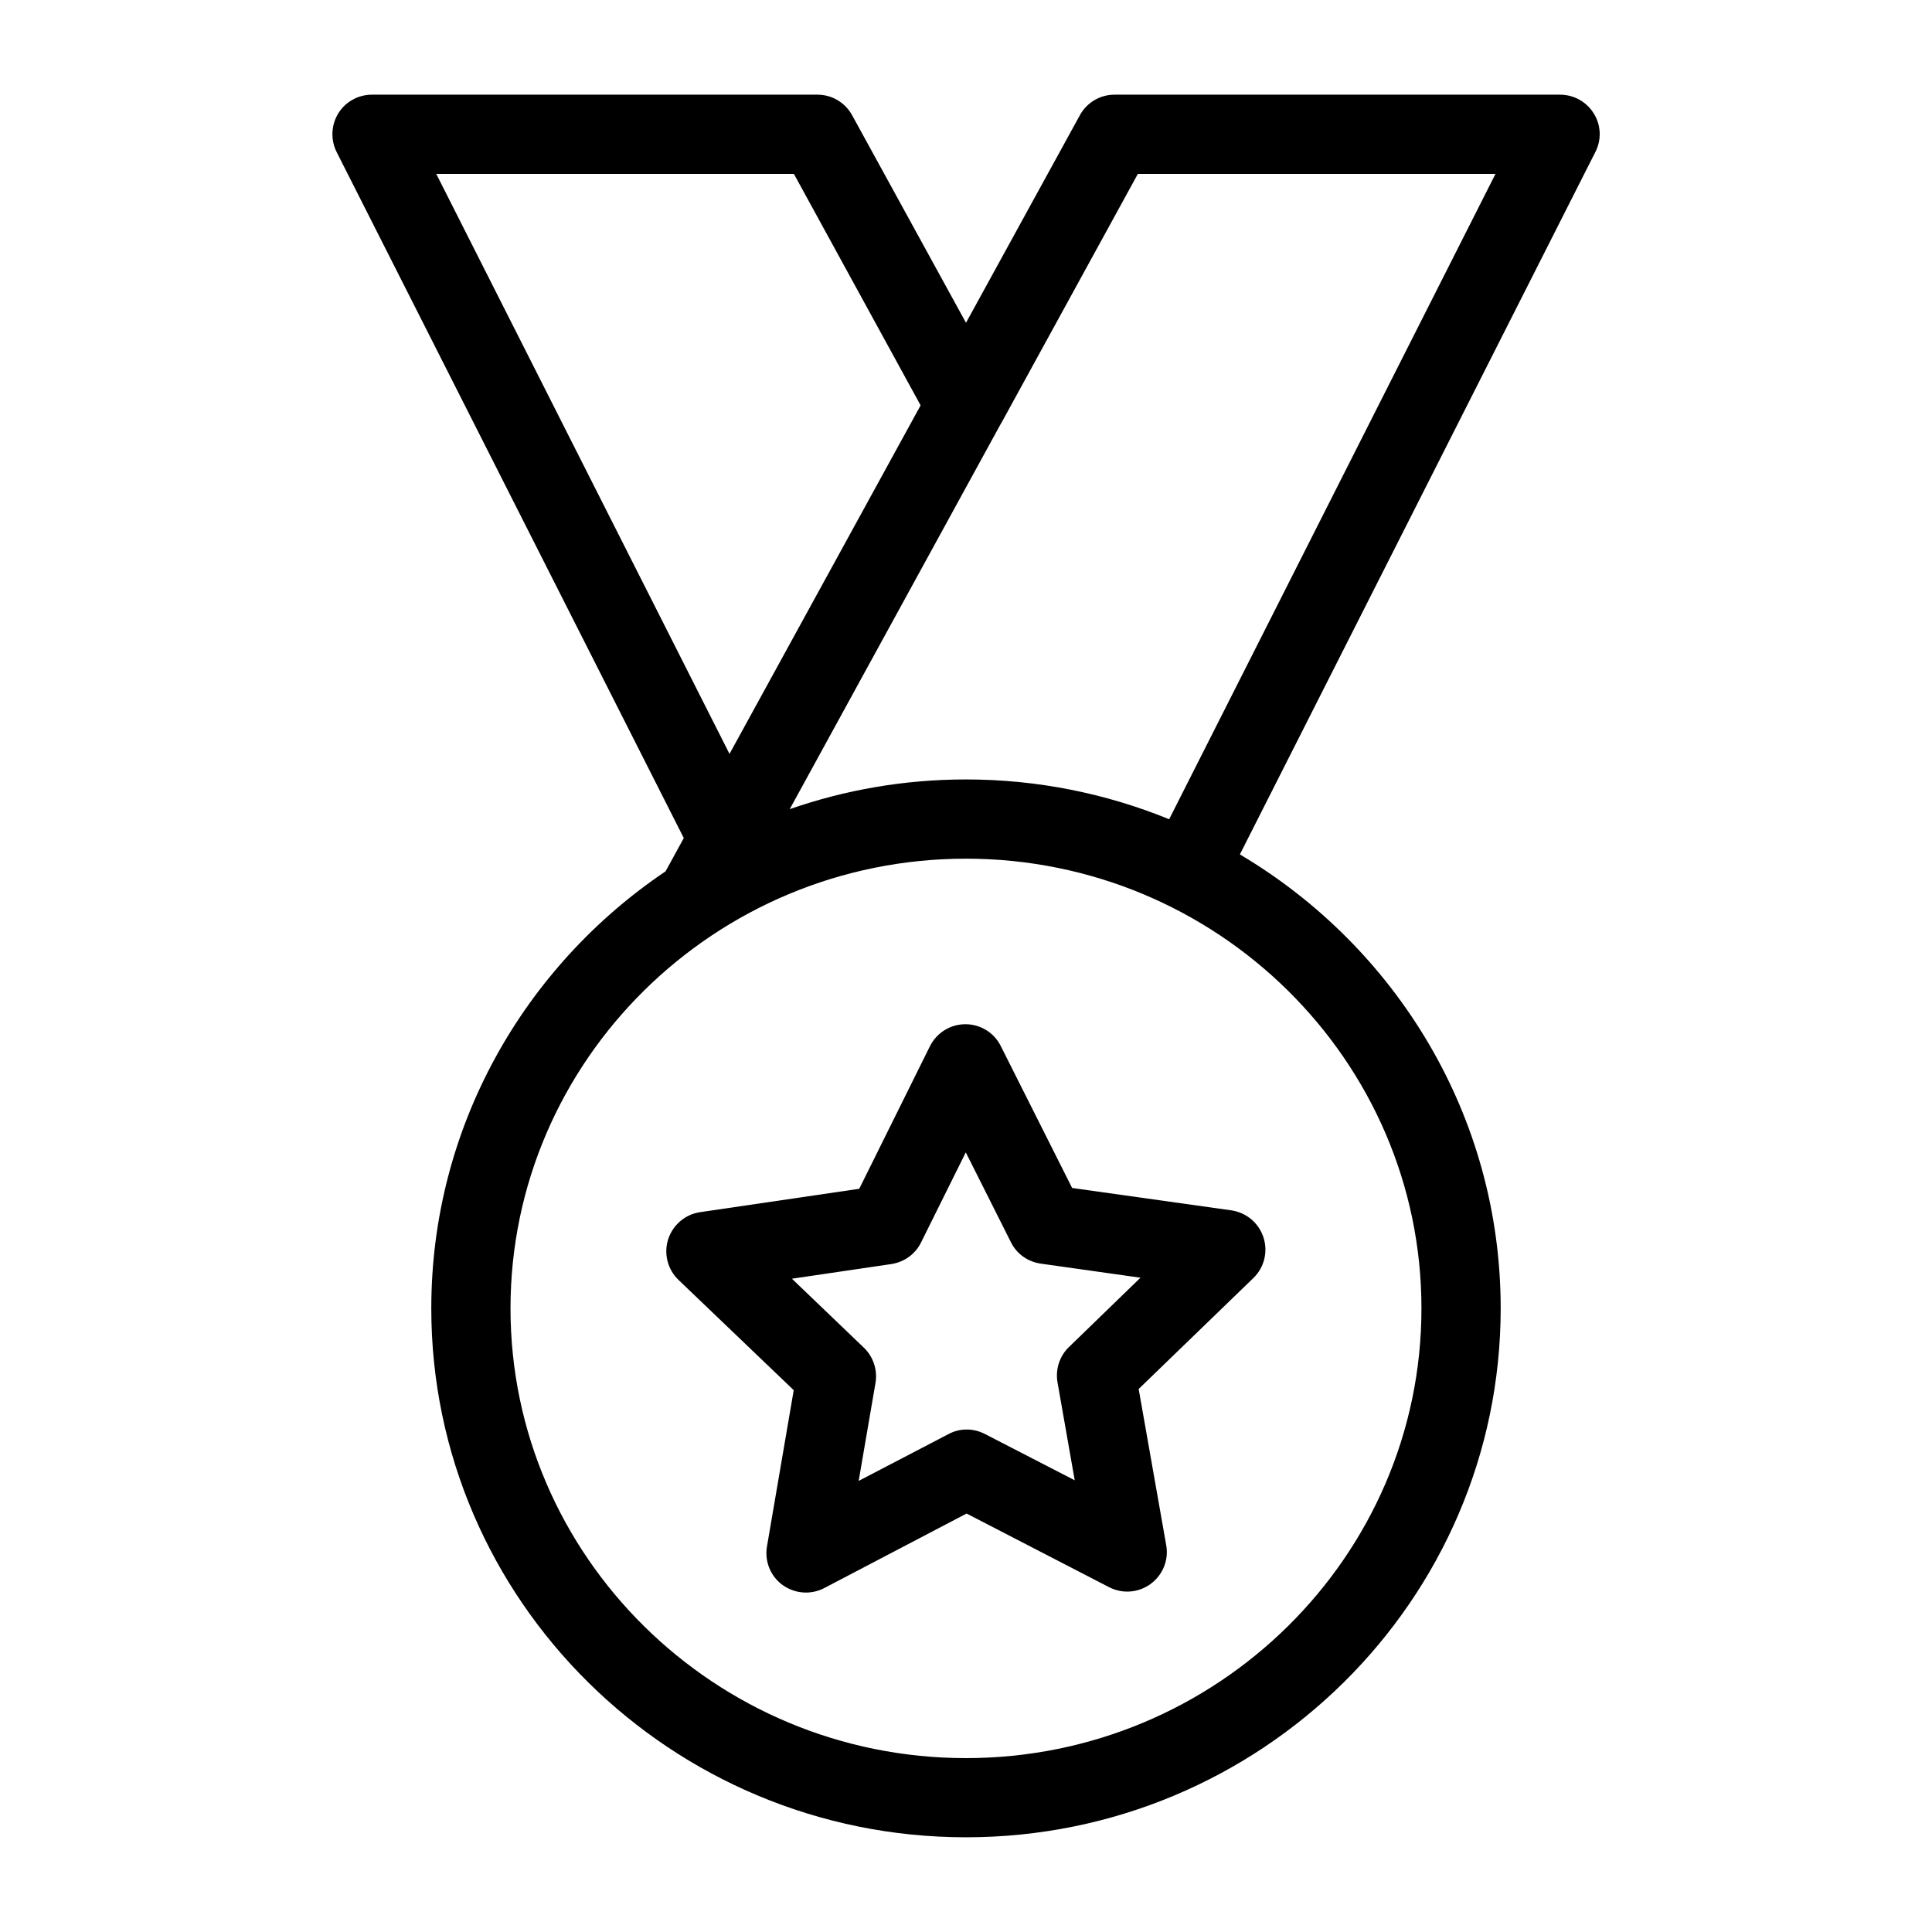
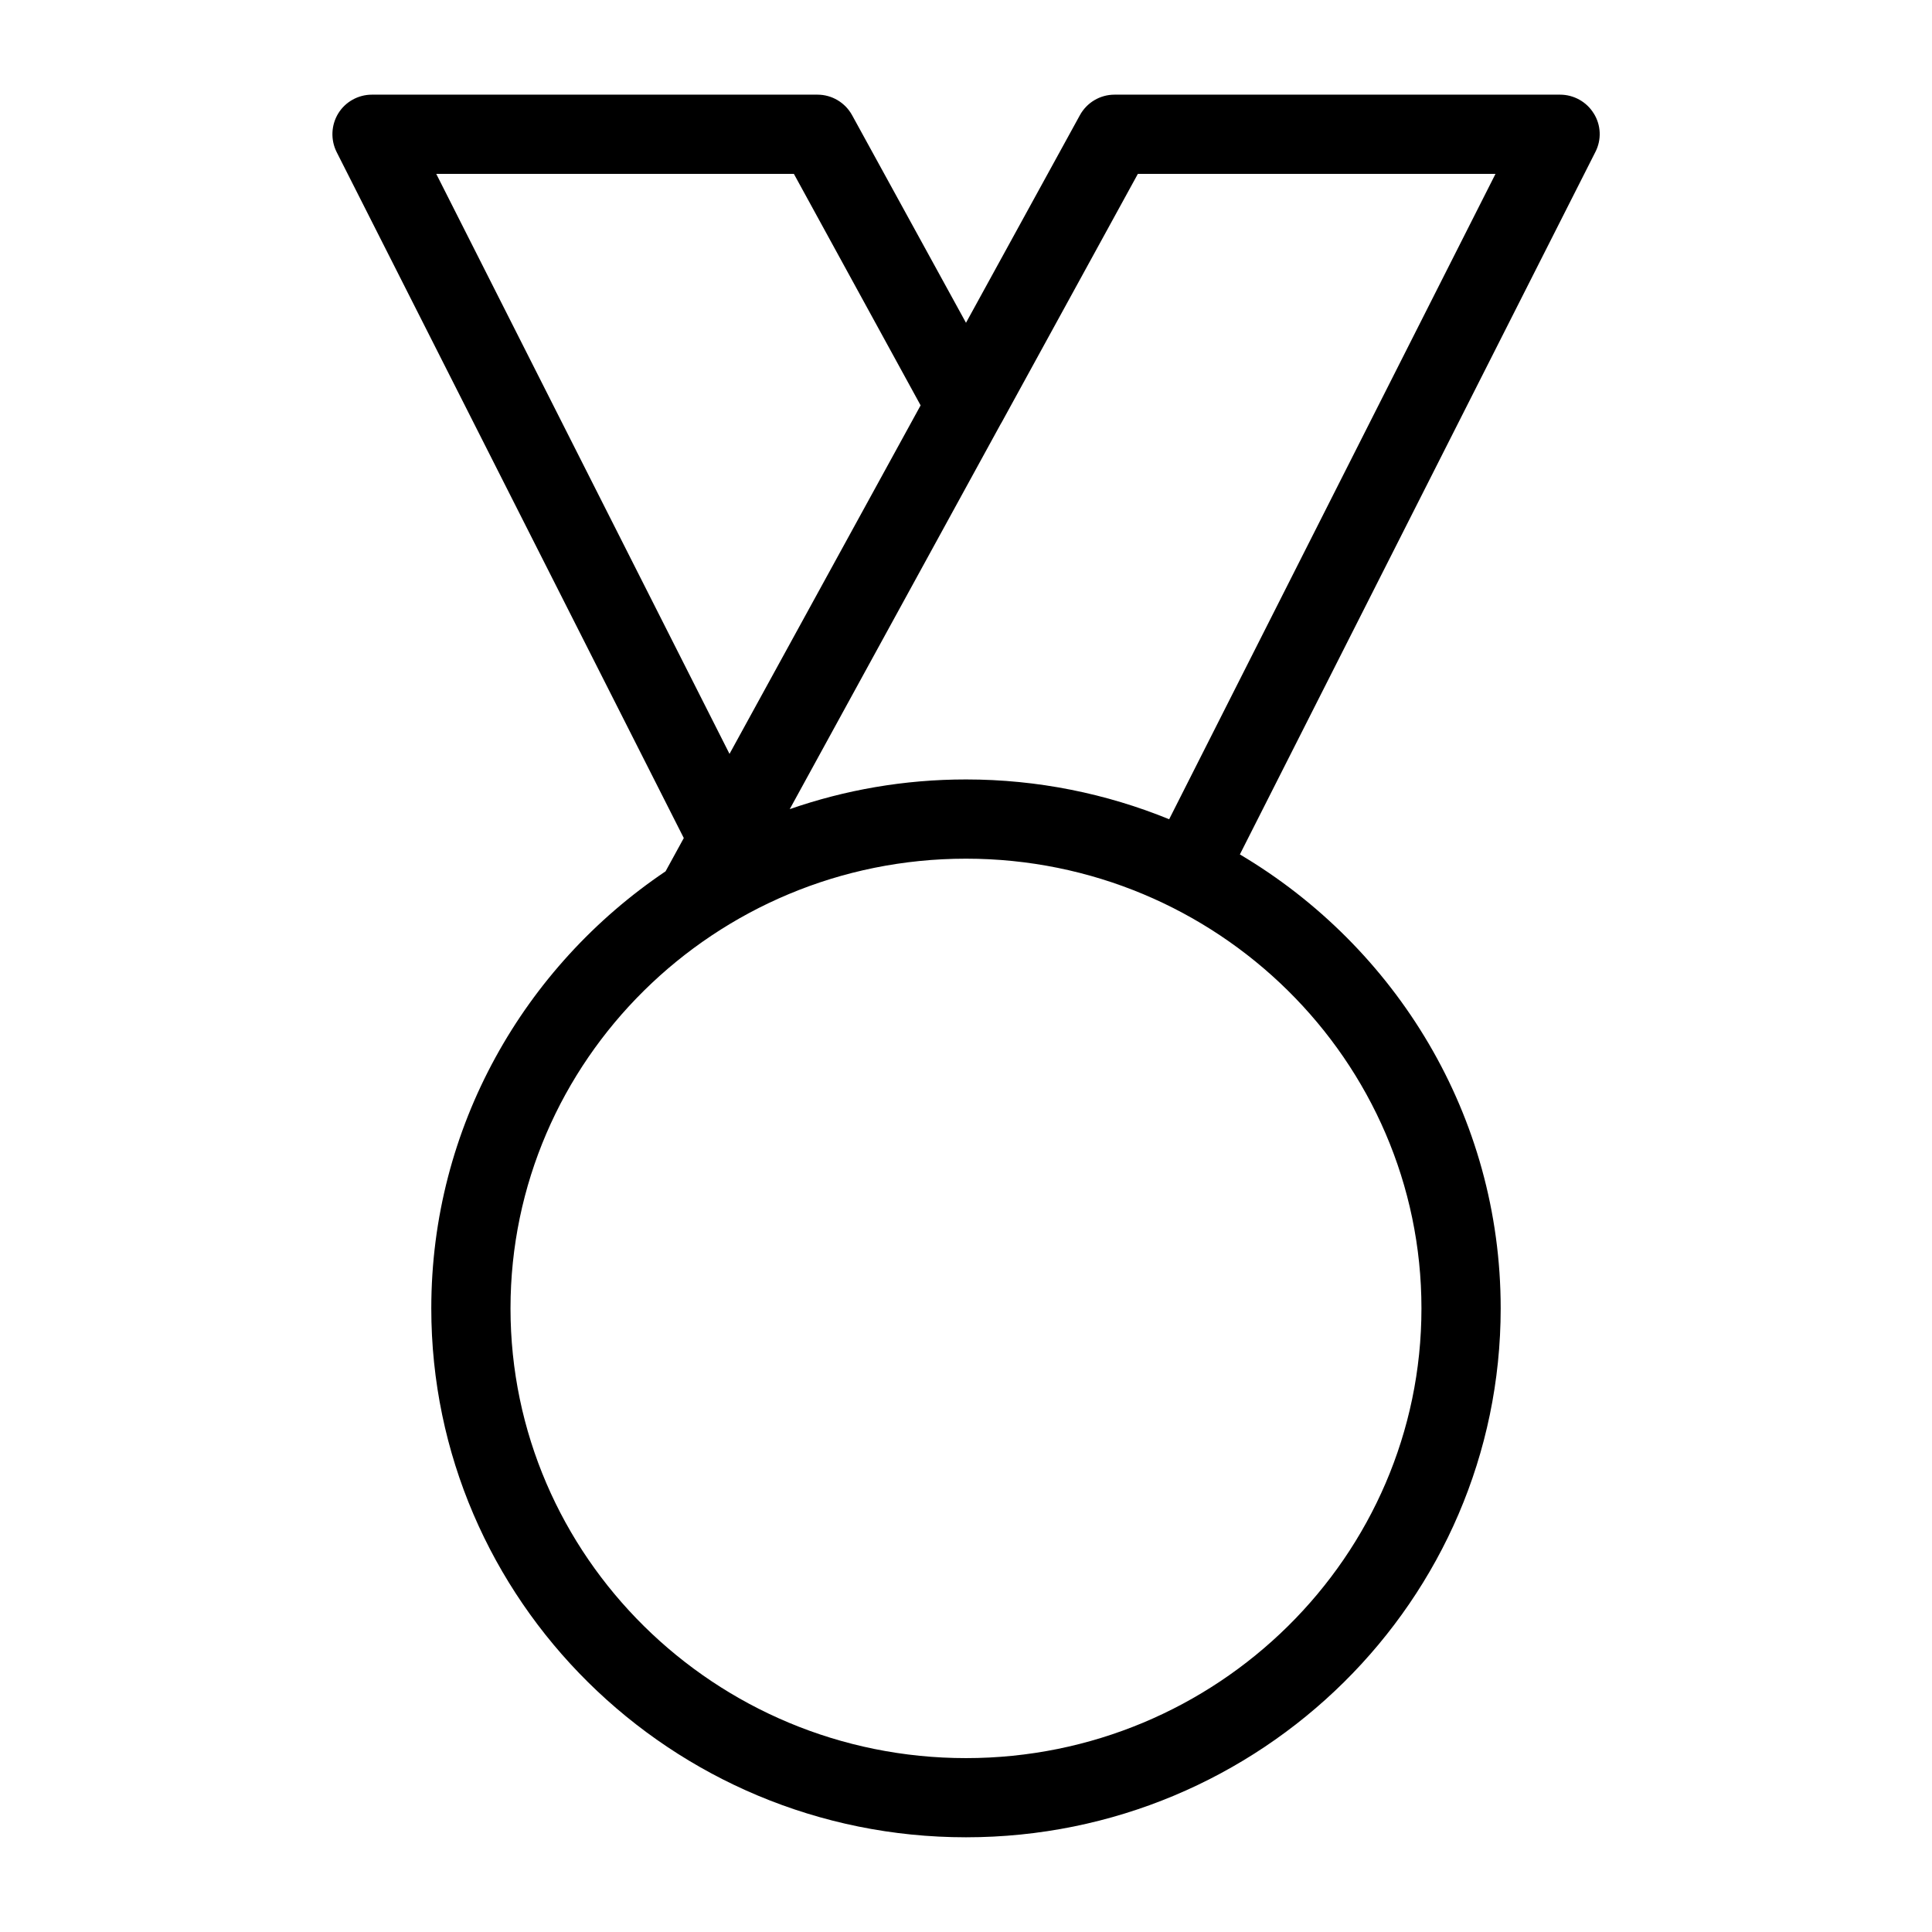
<svg xmlns="http://www.w3.org/2000/svg" fill="#000000" width="800px" height="800px" version="1.1" viewBox="144 144 512 512">
  <g>
    <path d="m566.36 174.07c-1.887-3.094-5.301-4.984-8.922-4.984h-118.08c-3.832 0-7.348 2.098-9.184 5.457l-30.176 55-30.176-55c-1.84-3.359-5.356-5.457-9.188-5.457h-118.08c-3.621 0-7.031 1.891-8.922 4.984-1.891 3.098-2.047 6.981-0.418 10.234l91.996 181.79-4.828 8.816c-37.473 25.242-62.086 67.75-62.086 115.82 0 77.301 63.555 140.17 141.7 140.17s141.7-62.871 141.7-140.18c0-51.062-27.762-95.777-69.117-120.29l94.203-186.14c1.68-3.254 1.52-7.137-0.422-10.234zm-306.75 16.008h94.777l33.586 61.348-50.645 92.363zm261.09 300.66c0 65.703-54.16 119.18-120.7 119.18-66.547 0-120.71-53.477-120.71-119.18 0-65.707 54.16-119.18 120.7-119.18 66.547 0 120.71 53.477 120.71 119.18zm-66.859-129.63c-16.582-6.769-34.793-10.547-53.844-10.547-16.375 0-32.066 2.781-46.707 7.871l55.996-102.23s0-0.051 0.051-0.051l36.211-66.074h94.777z" />
-     <path d="m399.84 415.43c-3.988 0-7.609 2.258-9.395 5.824l-18.734 37.785-42.141 6.191c-3.988 0.578-7.242 3.359-8.5 7.191-1.207 3.832-0.156 7.977 2.731 10.758l30.543 29.23-7.086 41.406c-0.684 3.938 0.945 7.926 4.144 10.234 1.836 1.312 3.988 1.996 6.191 1.996 1.68 0 3.359-0.418 4.879-1.207l37.68-19.734 37.785 19.523c3.57 1.836 7.82 1.469 11.02-0.891 3.203-2.363 4.828-6.352 4.094-10.285l-7.293-41.355 30.387-29.391c2.887-2.781 3.938-6.981 2.676-10.812-1.258-3.832-4.566-6.559-8.5-7.137l-42.195-5.93-18.945-37.68c-1.73-3.461-5.352-5.719-9.34-5.719zm12.07 57.781c1.523 3.098 4.512 5.195 7.926 5.668l26.398 3.727-18.945 18.367c-2.519 2.414-3.621 5.93-3.043 9.34l4.566 25.977-23.824-12.281c-3.043-1.574-6.664-1.574-9.656 0.051l-23.777 12.391 4.461-25.977c0.578-3.41-0.578-6.926-3.098-9.34l-19.051-18.262 26.344-3.883c3.41-0.523 6.352-2.625 7.871-5.719l11.859-23.879z" />
  </g>
</svg>